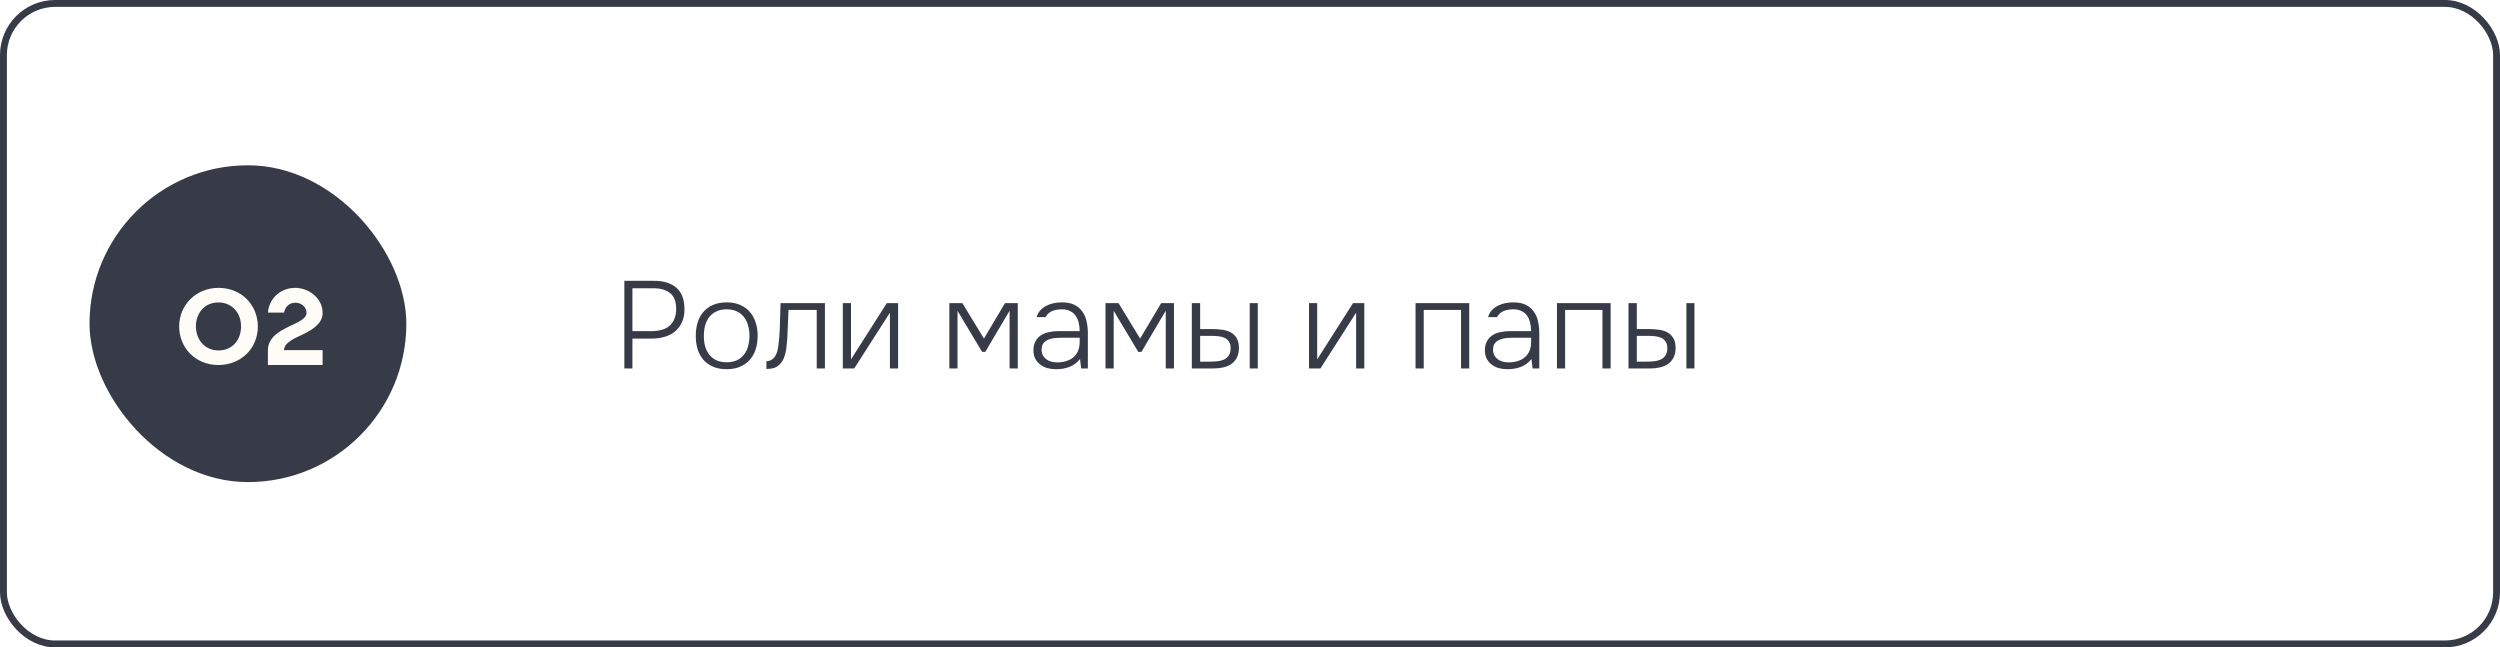
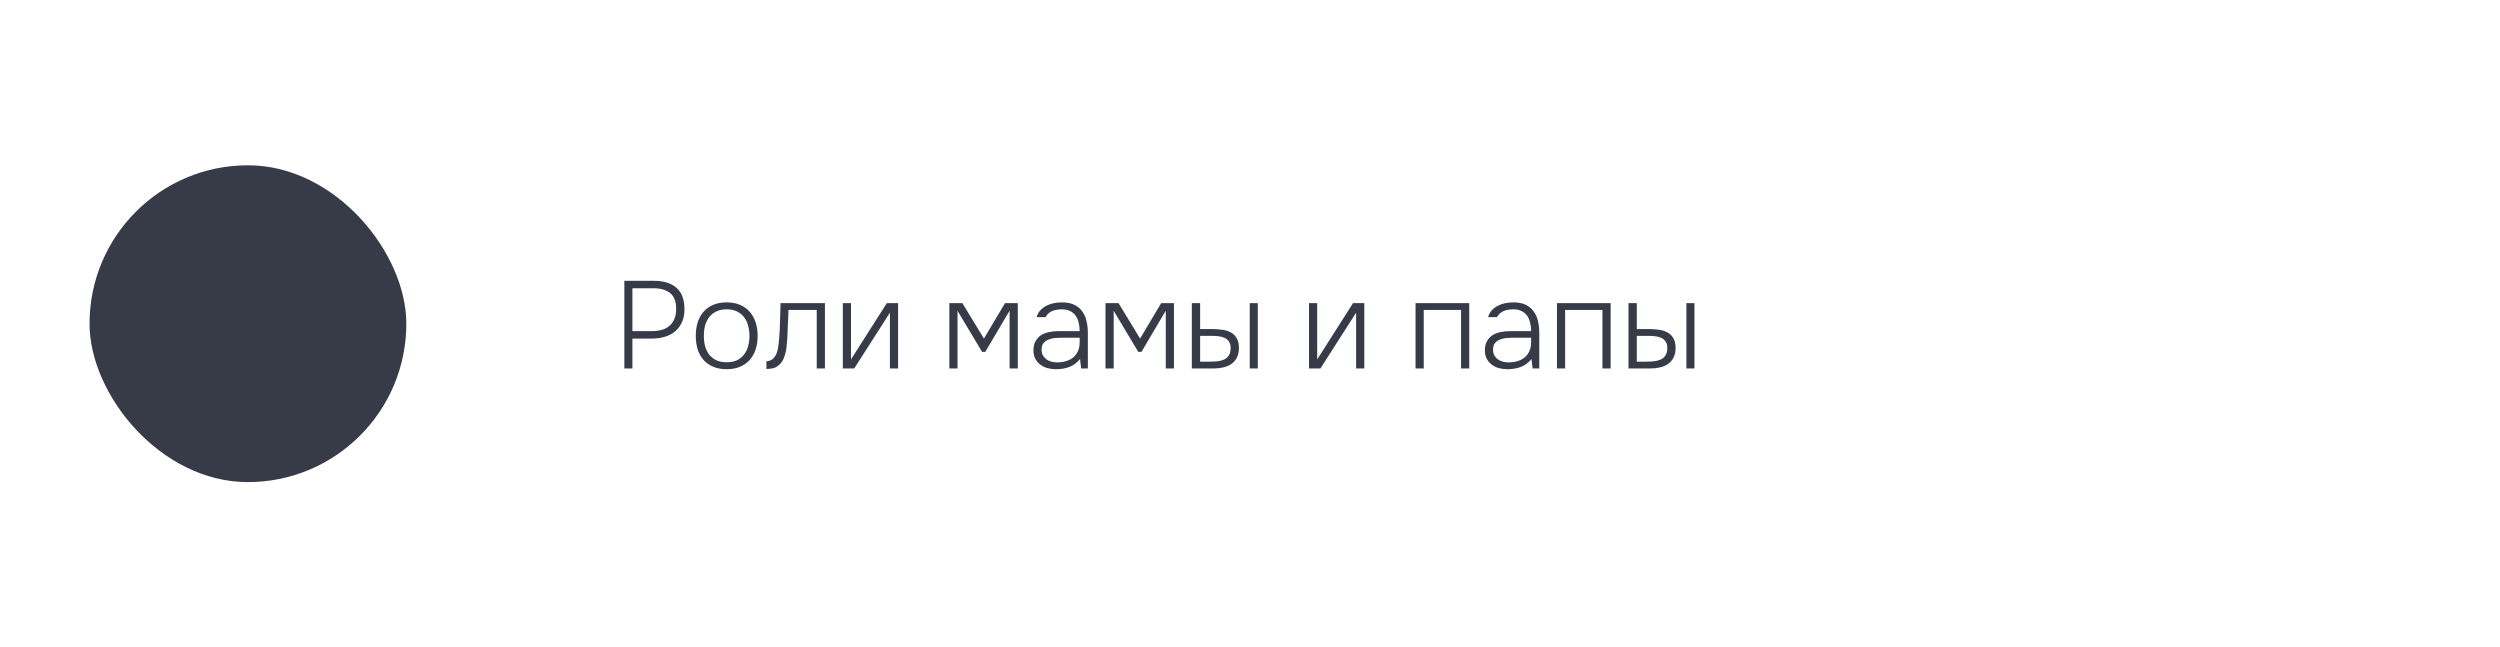
<svg xmlns="http://www.w3.org/2000/svg" width="363" height="94" viewBox="0 0 363 94" fill="none">
-   <rect x="0.5" y="0.5" width="362" height="93" rx="7.5" stroke="#373A47" />
  <g filter="url(#filter0_b_7630_2304)">
    <rect x="13" y="24" width="46" height="46" rx="23" fill="#373A47" />
  </g>
-   <path d="M28.445 47.398C28.445 49.297 29.734 50.883 31.727 50.883C33.812 50.883 35 49.281 35 47.398C35 45.328 33.586 43.914 31.727 43.914C29.656 43.914 28.445 45.516 28.445 47.398ZM26.016 47.398C26.016 44.219 28.531 41.797 31.727 41.797C35.133 41.797 37.438 44.359 37.438 47.398C37.438 50.711 34.859 53 31.727 53C28.336 53 26.016 50.461 26.016 47.398ZM41.242 50.844H46.844V53H38.898V50.844C38.93 48.727 41.023 47.859 42.734 47.039C43.289 46.766 44.508 46.25 44.508 45.445C44.508 44.578 43.773 43.953 42.867 43.953C42.031 43.953 41.398 44.531 41.242 45.391H38.898C39.078 43.305 40.75 41.797 42.867 41.797C44.82 41.797 46.844 43.281 46.844 45.438C46.844 46.977 45.398 47.844 44.047 48.523C43.203 48.945 41.242 49.633 41.242 50.844Z" fill="#FDFCF7" />
  <path d="M90.656 40.774H94.976C96.356 40.774 97.436 41.11 98.216 41.782C98.996 42.454 99.386 43.504 99.386 44.932C99.386 45.652 99.26 46.276 99.008 46.804C98.768 47.332 98.432 47.776 98 48.136C97.58 48.484 97.076 48.742 96.488 48.91C95.912 49.078 95.288 49.162 94.616 49.162H91.826V53.5H90.656V40.774ZM94.58 48.082C95.12 48.082 95.612 48.022 96.056 47.902C96.5 47.782 96.878 47.59 97.19 47.326C97.502 47.062 97.742 46.726 97.91 46.318C98.09 45.91 98.18 45.424 98.18 44.86C98.18 43.78 97.886 43.012 97.298 42.556C96.71 42.088 95.906 41.854 94.886 41.854H91.826V48.082H94.58ZM105.51 43.906C106.254 43.906 106.902 44.026 107.454 44.266C108.018 44.506 108.486 44.842 108.858 45.274C109.242 45.706 109.53 46.222 109.722 46.822C109.914 47.41 110.01 48.058 110.01 48.766C110.01 49.474 109.914 50.128 109.722 50.728C109.53 51.316 109.242 51.826 108.858 52.258C108.486 52.678 108.018 53.008 107.454 53.248C106.902 53.488 106.254 53.608 105.51 53.608C104.766 53.608 104.112 53.488 103.548 53.248C102.996 53.008 102.528 52.678 102.144 52.258C101.772 51.826 101.49 51.316 101.298 50.728C101.118 50.128 101.028 49.474 101.028 48.766C101.028 48.058 101.118 47.41 101.298 46.822C101.49 46.222 101.772 45.706 102.144 45.274C102.528 44.842 102.996 44.506 103.548 44.266C104.112 44.026 104.766 43.906 105.51 43.906ZM105.51 52.6C106.086 52.6 106.584 52.504 107.004 52.312C107.424 52.108 107.766 51.832 108.03 51.484C108.306 51.136 108.504 50.728 108.624 50.26C108.756 49.792 108.822 49.294 108.822 48.766C108.822 48.238 108.756 47.74 108.624 47.272C108.504 46.804 108.306 46.396 108.03 46.048C107.766 45.7 107.424 45.424 107.004 45.22C106.584 45.016 106.086 44.914 105.51 44.914C104.934 44.914 104.436 45.016 104.016 45.22C103.596 45.424 103.248 45.7 102.972 46.048C102.708 46.396 102.51 46.804 102.378 47.272C102.258 47.74 102.198 48.238 102.198 48.766C102.198 49.294 102.258 49.792 102.378 50.26C102.51 50.728 102.708 51.136 102.972 51.484C103.248 51.832 103.596 52.108 104.016 52.312C104.436 52.504 104.934 52.6 105.51 52.6ZM119.778 44.014V53.5H118.59V45.004H114.486C114.474 45.34 114.462 45.682 114.45 46.03L114.36 48.028C114.348 48.364 114.336 48.706 114.324 49.054C114.3 49.366 114.27 49.696 114.234 50.044C114.21 50.392 114.162 50.74 114.09 51.088C114.018 51.424 113.916 51.748 113.784 52.06C113.652 52.372 113.472 52.642 113.244 52.87C112.956 53.158 112.656 53.35 112.344 53.446C112.032 53.53 111.678 53.572 111.282 53.572V52.456C111.642 52.432 111.936 52.33 112.164 52.15C112.404 51.958 112.59 51.706 112.722 51.394C112.878 51.01 112.98 50.59 113.028 50.134C113.088 49.666 113.13 49.27 113.154 48.946C113.214 48.118 113.25 47.296 113.262 46.48C113.286 45.664 113.31 44.842 113.334 44.014H119.778ZM124.032 53.5H122.376V44.014H123.564V52.186L128.766 44.014H130.404V53.5H129.216V45.4L124.032 53.5ZM137.845 44.014H139.735L142.867 49.162L145.927 44.014H147.781V53.5H146.593V45.112L143.065 51.088H142.597L139.033 45.13V53.5H137.845V44.014ZM156.822 52.132C156.366 52.684 155.844 53.068 155.256 53.284C154.68 53.5 154.044 53.608 153.348 53.608C152.928 53.608 152.52 53.56 152.124 53.464C151.74 53.356 151.392 53.188 151.08 52.96C150.768 52.732 150.516 52.444 150.324 52.096C150.144 51.736 150.054 51.334 150.054 50.89C150.054 50.35 150.156 49.9 150.36 49.54C150.564 49.18 150.828 48.892 151.152 48.676C151.488 48.46 151.872 48.31 152.304 48.226C152.736 48.13 153.186 48.082 153.654 48.082H156.768C156.768 47.65 156.72 47.242 156.624 46.858C156.54 46.474 156.396 46.138 156.192 45.85C155.988 45.562 155.718 45.334 155.382 45.166C155.058 44.998 154.656 44.914 154.176 44.914C153.948 44.914 153.714 44.932 153.474 44.968C153.246 45.004 153.024 45.064 152.808 45.148C152.604 45.232 152.412 45.352 152.232 45.508C152.064 45.652 151.926 45.832 151.818 46.048H150.522C150.63 45.652 150.81 45.322 151.062 45.058C151.314 44.782 151.608 44.56 151.944 44.392C152.292 44.212 152.658 44.086 153.042 44.014C153.438 43.942 153.828 43.906 154.212 43.906C154.908 43.906 155.496 44.02 155.976 44.248C156.456 44.476 156.84 44.794 157.128 45.202C157.428 45.598 157.638 46.066 157.758 46.606C157.89 47.146 157.956 47.728 157.956 48.352V53.5H156.984L156.822 52.132ZM154.266 49.036C153.954 49.036 153.618 49.048 153.258 49.072C152.91 49.096 152.586 49.168 152.286 49.288C151.986 49.396 151.734 49.57 151.53 49.81C151.338 50.038 151.242 50.356 151.242 50.764C151.242 51.088 151.302 51.364 151.422 51.592C151.554 51.82 151.722 52.012 151.926 52.168C152.142 52.324 152.382 52.438 152.646 52.51C152.922 52.582 153.204 52.618 153.492 52.618C153.96 52.618 154.392 52.558 154.788 52.438C155.196 52.318 155.544 52.138 155.832 51.898C156.132 51.646 156.36 51.34 156.516 50.98C156.684 50.608 156.768 50.176 156.768 49.684V49.036H154.266ZM160.521 44.014H162.411L165.543 49.162L168.603 44.014H170.457V53.5H169.269V45.112L165.741 51.088H165.273L161.709 45.13V53.5H160.521V44.014ZM181.46 53.5V44.014H182.63V53.5H181.46ZM173.054 44.014H174.26V47.776H175.916C176.396 47.776 176.876 47.806 177.356 47.866C177.836 47.914 178.262 48.034 178.634 48.226C179.006 48.406 179.306 48.682 179.534 49.054C179.774 49.426 179.894 49.9 179.894 50.476C179.894 51.04 179.798 51.514 179.606 51.898C179.414 52.282 179.15 52.594 178.814 52.834C178.49 53.062 178.106 53.23 177.662 53.338C177.218 53.446 176.744 53.5 176.24 53.5H173.054V44.014ZM175.664 52.51C176.036 52.51 176.402 52.492 176.762 52.456C177.122 52.42 177.446 52.336 177.734 52.204C178.022 52.072 178.25 51.874 178.418 51.61C178.598 51.346 178.688 50.986 178.688 50.53C178.688 50.134 178.604 49.822 178.436 49.594C178.28 49.354 178.07 49.174 177.806 49.054C177.542 48.934 177.242 48.856 176.906 48.82C176.582 48.784 176.258 48.766 175.934 48.766H174.26V52.51H175.664ZM191.725 53.5H190.069V44.014H191.257V52.186L196.459 44.014H198.097V53.5H196.909V45.4L191.725 53.5ZM205.538 53.5V44.014H213.332V53.5H212.144V45.004H206.726V53.5H205.538ZM222.371 52.132C221.915 52.684 221.393 53.068 220.805 53.284C220.229 53.5 219.593 53.608 218.897 53.608C218.477 53.608 218.069 53.56 217.673 53.464C217.289 53.356 216.941 53.188 216.629 52.96C216.317 52.732 216.065 52.444 215.873 52.096C215.693 51.736 215.603 51.334 215.603 50.89C215.603 50.35 215.705 49.9 215.909 49.54C216.113 49.18 216.377 48.892 216.701 48.676C217.037 48.46 217.421 48.31 217.853 48.226C218.285 48.13 218.735 48.082 219.203 48.082H222.317C222.317 47.65 222.269 47.242 222.173 46.858C222.089 46.474 221.945 46.138 221.741 45.85C221.537 45.562 221.267 45.334 220.931 45.166C220.607 44.998 220.205 44.914 219.725 44.914C219.497 44.914 219.263 44.932 219.023 44.968C218.795 45.004 218.573 45.064 218.357 45.148C218.153 45.232 217.961 45.352 217.781 45.508C217.613 45.652 217.475 45.832 217.367 46.048H216.071C216.179 45.652 216.359 45.322 216.611 45.058C216.863 44.782 217.157 44.56 217.493 44.392C217.841 44.212 218.207 44.086 218.591 44.014C218.987 43.942 219.377 43.906 219.761 43.906C220.457 43.906 221.045 44.02 221.525 44.248C222.005 44.476 222.389 44.794 222.677 45.202C222.977 45.598 223.187 46.066 223.307 46.606C223.439 47.146 223.505 47.728 223.505 48.352V53.5H222.533L222.371 52.132ZM219.815 49.036C219.503 49.036 219.167 49.048 218.807 49.072C218.459 49.096 218.135 49.168 217.835 49.288C217.535 49.396 217.283 49.57 217.079 49.81C216.887 50.038 216.791 50.356 216.791 50.764C216.791 51.088 216.851 51.364 216.971 51.592C217.103 51.82 217.271 52.012 217.475 52.168C217.691 52.324 217.931 52.438 218.195 52.51C218.471 52.582 218.753 52.618 219.041 52.618C219.509 52.618 219.941 52.558 220.337 52.438C220.745 52.318 221.093 52.138 221.381 51.898C221.681 51.646 221.909 51.34 222.065 50.98C222.233 50.608 222.317 50.176 222.317 49.684V49.036H219.815ZM226.069 53.5V44.014H233.863V53.5H232.675V45.004H227.257V53.5H226.069ZM244.864 53.5V44.014H246.034V53.5H244.864ZM236.458 44.014H237.664V47.776H239.32C239.8 47.776 240.28 47.806 240.76 47.866C241.24 47.914 241.666 48.034 242.038 48.226C242.41 48.406 242.71 48.682 242.938 49.054C243.178 49.426 243.298 49.9 243.298 50.476C243.298 51.04 243.202 51.514 243.01 51.898C242.818 52.282 242.554 52.594 242.218 52.834C241.894 53.062 241.51 53.23 241.066 53.338C240.622 53.446 240.148 53.5 239.644 53.5H236.458V44.014ZM239.068 52.51C239.44 52.51 239.806 52.492 240.166 52.456C240.526 52.42 240.85 52.336 241.138 52.204C241.426 52.072 241.654 51.874 241.822 51.61C242.002 51.346 242.092 50.986 242.092 50.53C242.092 50.134 242.008 49.822 241.84 49.594C241.684 49.354 241.474 49.174 241.21 49.054C240.946 48.934 240.646 48.856 240.31 48.82C239.986 48.784 239.662 48.766 239.338 48.766H237.664V52.51H239.068Z" fill="#373A47" />
  <defs>
    <filter id="filter0_b_7630_2304" x="10.24" y="21.24" width="51.52" height="51.52" filterUnits="userSpaceOnUse" color-interpolation-filters="sRGB">
      <feFlood flood-opacity="0" result="BackgroundImageFix" />
      <feGaussianBlur in="BackgroundImageFix" stdDeviation="1.38" />
      <feComposite in2="SourceAlpha" operator="in" result="effect1_backgroundBlur_7630_2304" />
      <feBlend mode="normal" in="SourceGraphic" in2="effect1_backgroundBlur_7630_2304" result="shape" />
    </filter>
  </defs>
</svg>